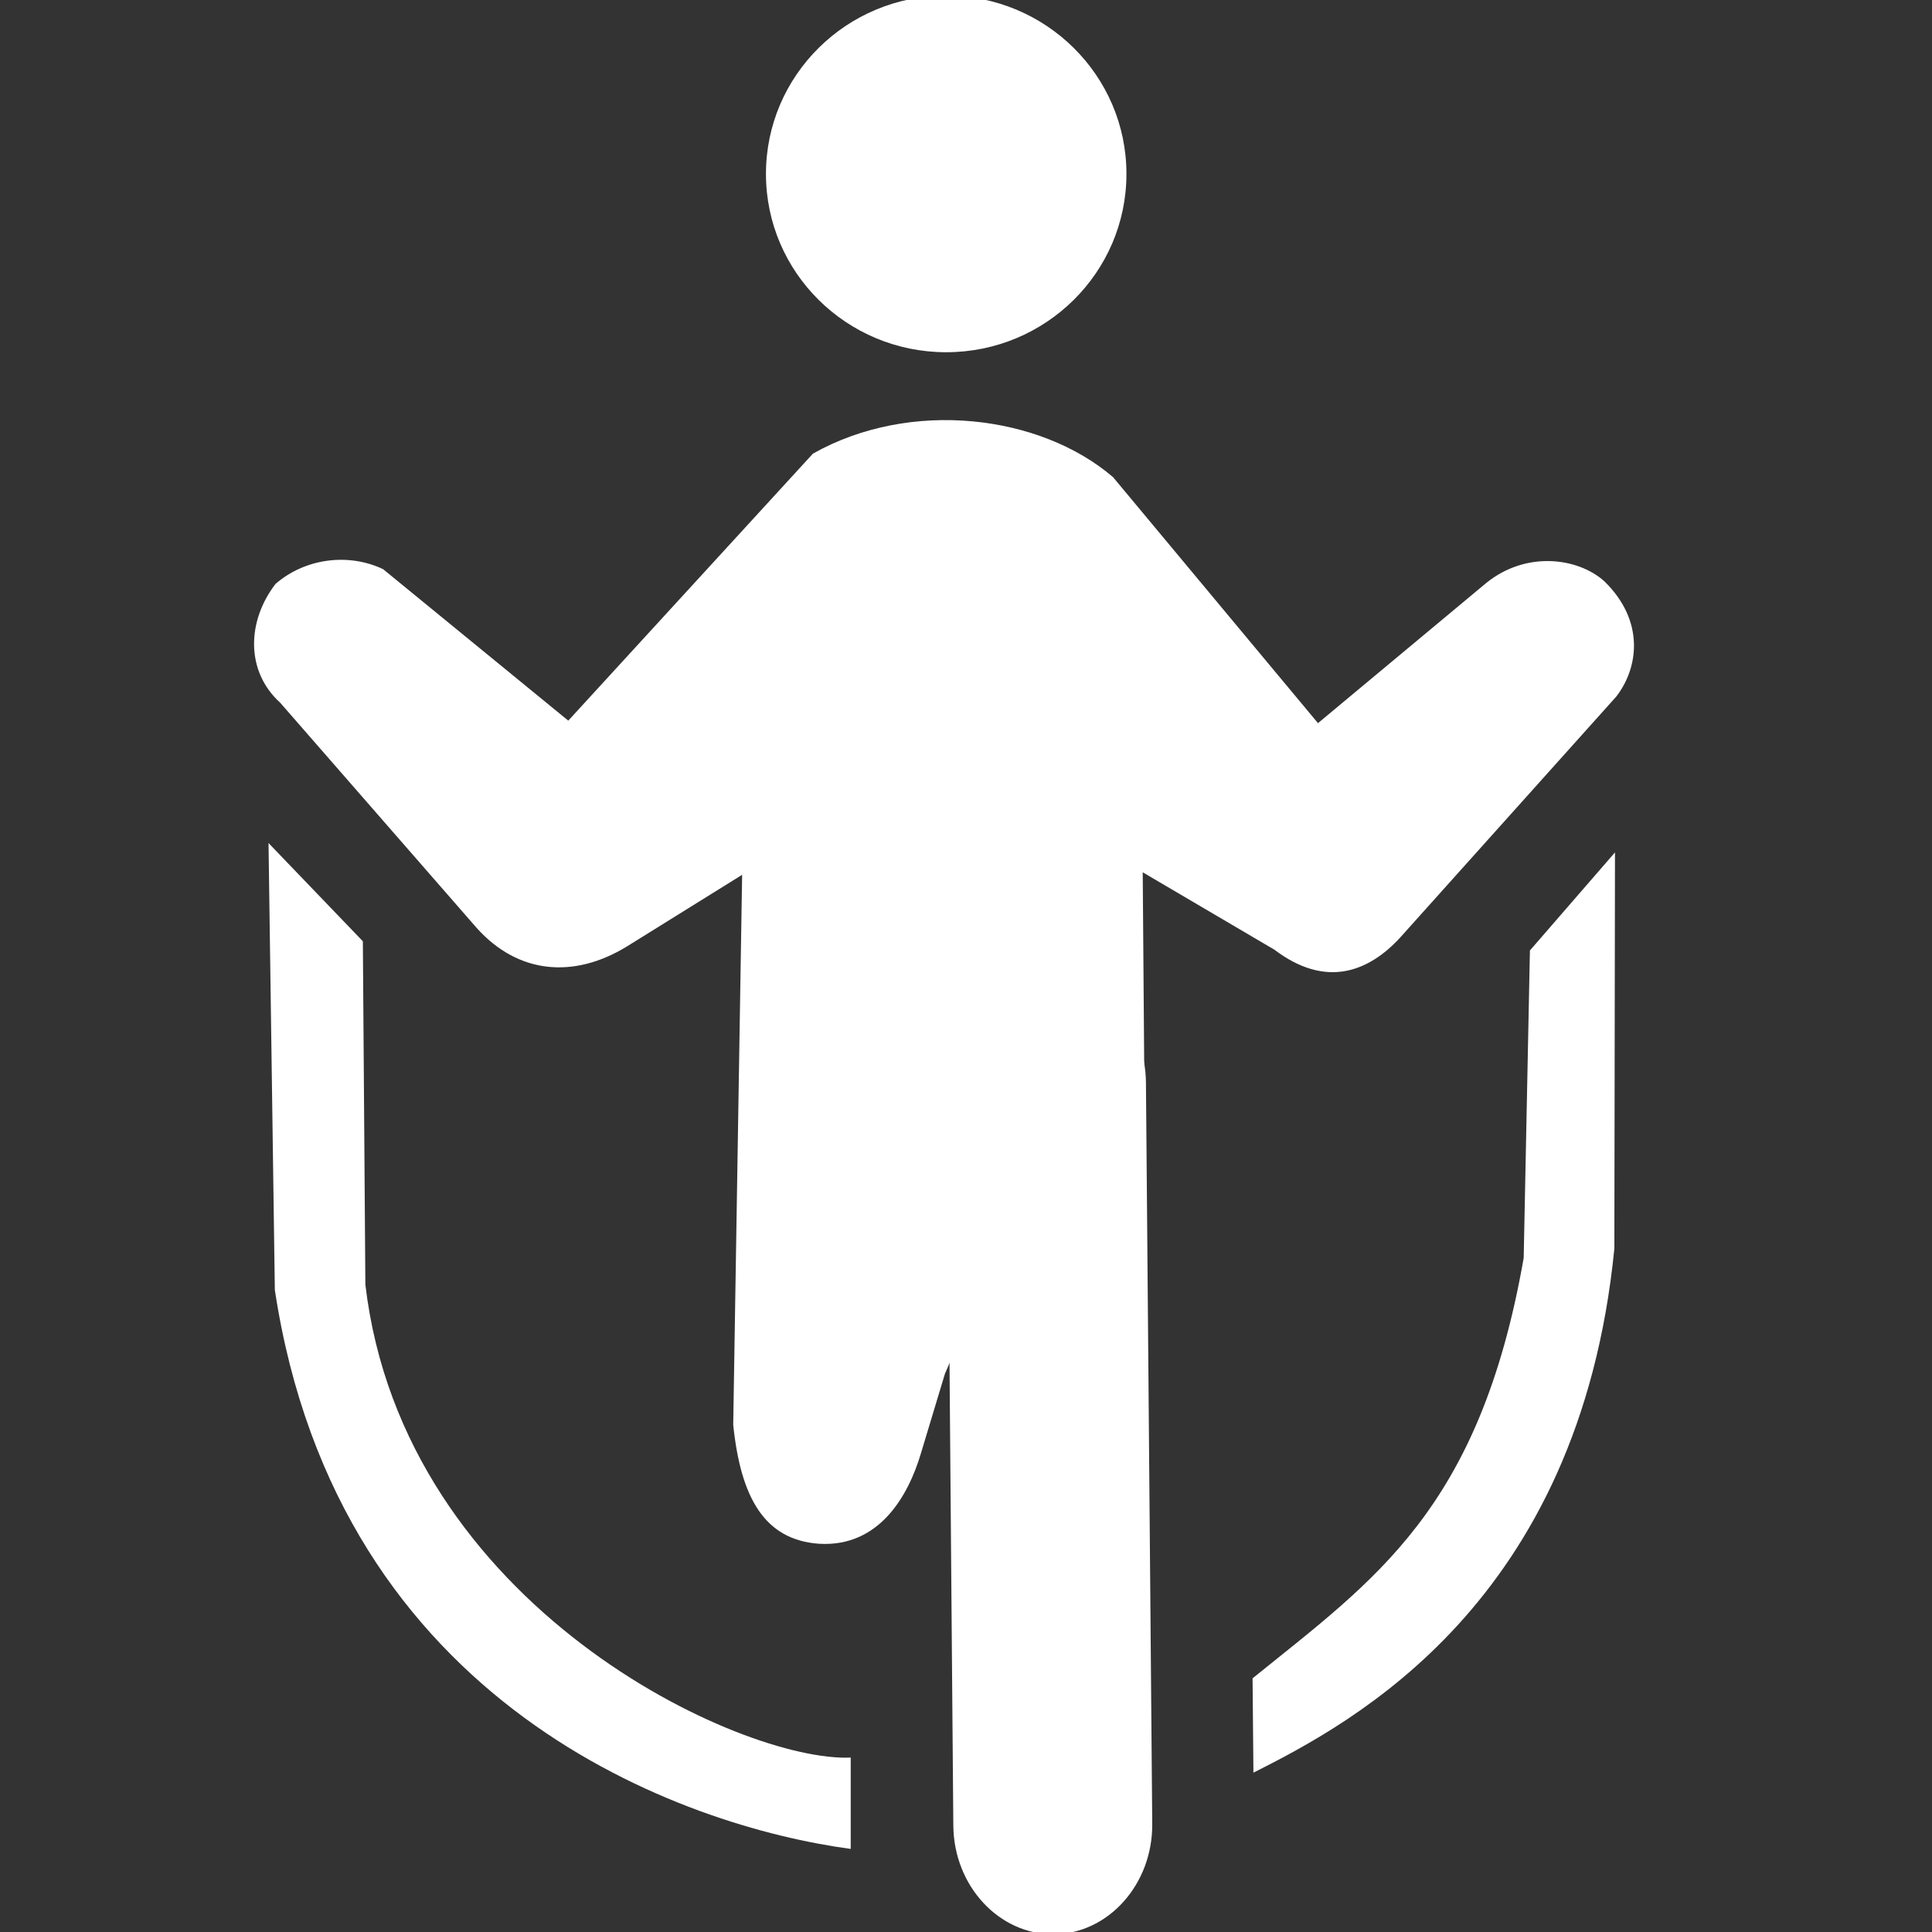
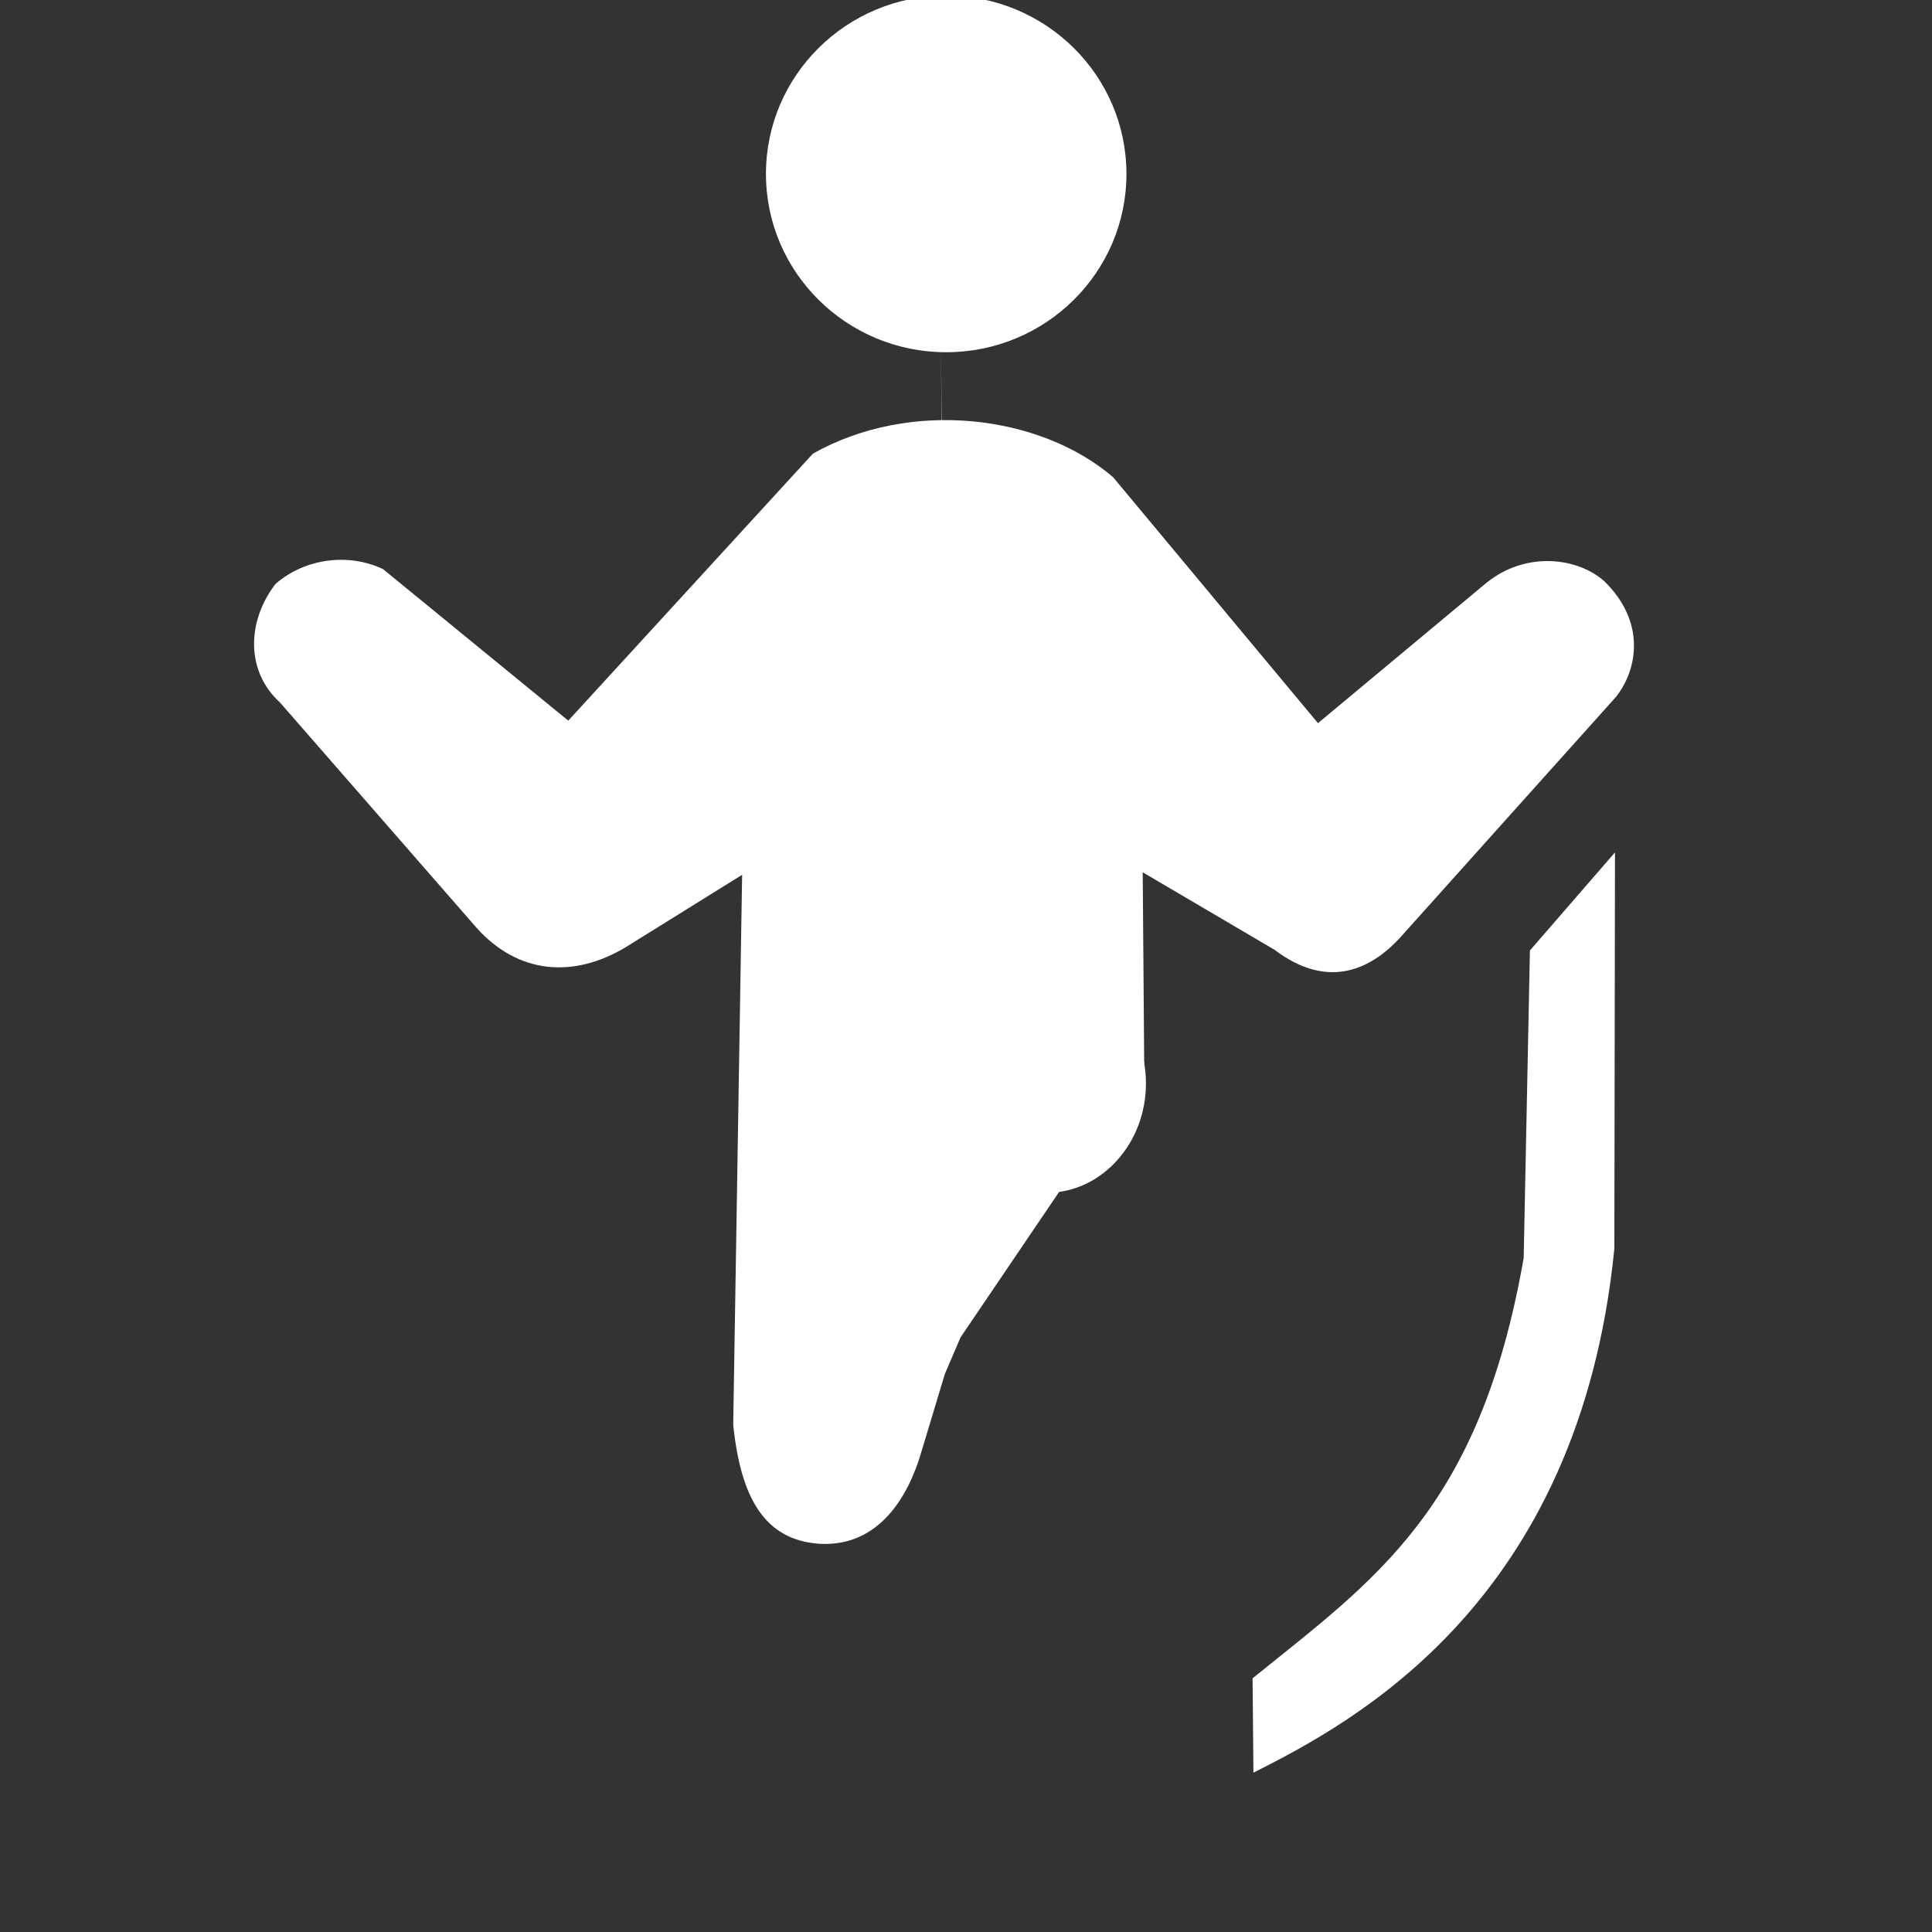
<svg xmlns="http://www.w3.org/2000/svg" version="1.1" id="Layer_1" x="0px" y="0px" width="70px" height="70px" viewBox="0 0 70 70" enable-background="new 0 0 70 70" xml:space="preserve">
  <rect x="0" y="0" width="70" height="70" fill="#333333" stroke="none" />
  <g>
-     <path fill="#FFFFFF" d="M37.891,35.29L37.891,35.29c1.983-0.01,3.61,1.748,3.629,3.938l0.228,26.865   c0.013,2.182-1.593,3.971-3.563,3.988l0,0c-1.992,0.016-3.624-1.753-3.644-3.93l-0.222-26.87   C34.303,37.102,35.904,35.313,37.891,35.29L37.891,35.29z" />
+     <path fill="#FFFFFF" d="M37.891,35.29L37.891,35.29c1.983-0.01,3.61,1.748,3.629,3.938c0.013,2.182-1.593,3.971-3.563,3.988l0,0c-1.992,0.016-3.624-1.753-3.644-3.93l-0.222-26.87   C34.303,37.102,35.904,35.313,37.891,35.29L37.891,35.29z" />
    <path fill="#FFFFFF" d="M34.281-0.159c3.608,0,6.532,2.894,6.532,6.46c0,3.567-2.924,6.461-6.532,6.461   c-3.606,0-6.529-2.895-6.529-6.461C27.752,2.735,30.675-0.159,34.281-0.159L34.281-0.159z" />
    <path fill="#FFFFFF" d="M13.882,20.623l6.708,5.487l8.864-9.674c3.538-1.994,8.239-1.411,10.876,0.854l7.423,8.911l6.103-5.084   c1.457-1.174,3.332-0.905,4.274-0.055c1.479,1.445,1.233,3.143,0.429,4.178l-7.828,8.729c-1.153,1.255-2.703,1.846-4.556,0.441   l-4.772-2.805l0.054,7.03l-6.655,9.821l-0.567,1.323l-0.873,2.894c-0.438,1.47-1.473,3.388-3.677,3.261   c-1.994-0.137-2.848-1.681-3.119-4.312l0.323-19.926l-4.172,2.594c-1.929,1.183-3.953,1.002-5.452-0.676l-7.114-8.154   c-1.264-1.146-1.201-2.964-0.167-4.305C11.085,20.205,12.657,20.037,13.882,20.623L13.882,20.623z" />
-     <path fill="#FFFFFF" d="M9.729,30.545l3.418,3.559l0.091,12.438c1.373,11.7,13.646,17.315,17.585,17.138c0,1.1,0,2.205,0,3.31   c-6.033-0.812-18.573-5.13-20.865-20.253L9.729,30.545L9.729,30.545z" />
    <path fill="#FFFFFF" d="M58.514,30.884l-3.082,3.553L55.206,45.58c-1.599,9.131-5.408,11.654-9.823,15.229l0.031,3.418   c3.604-1.816,11.803-6.141,13.077-18.985L58.514,30.884L58.514,30.884z" />
  </g>
</svg>